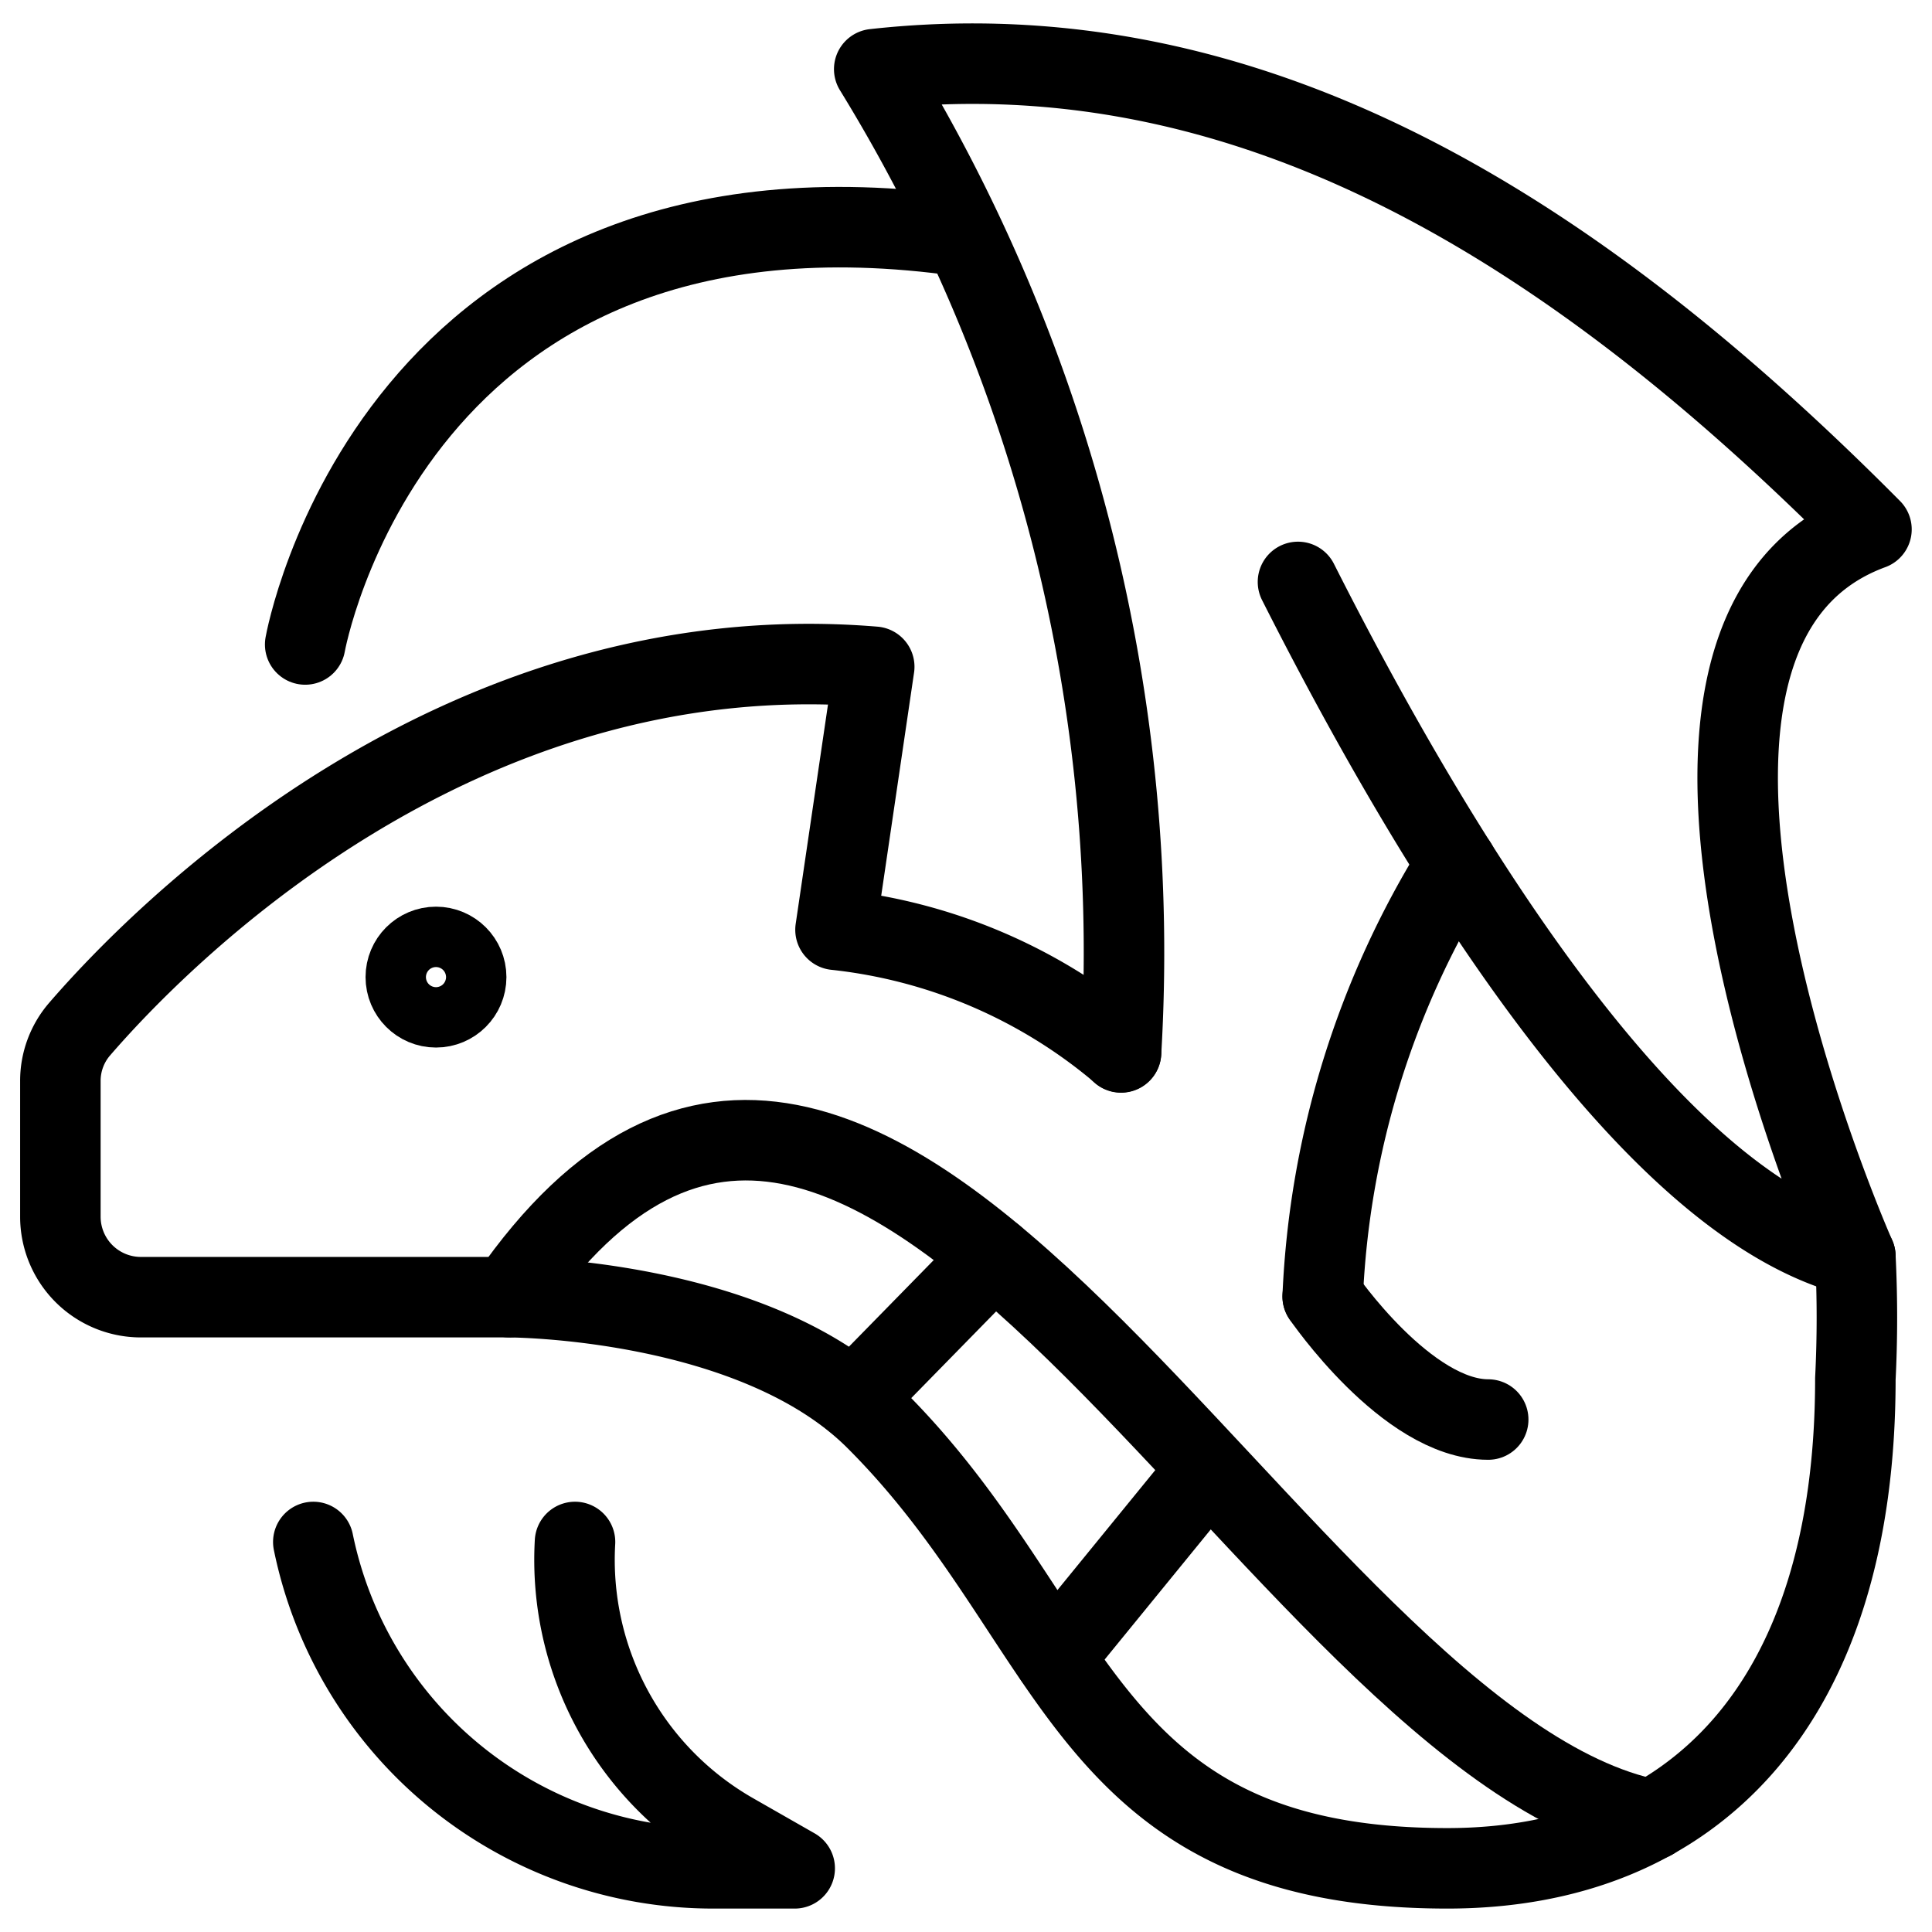
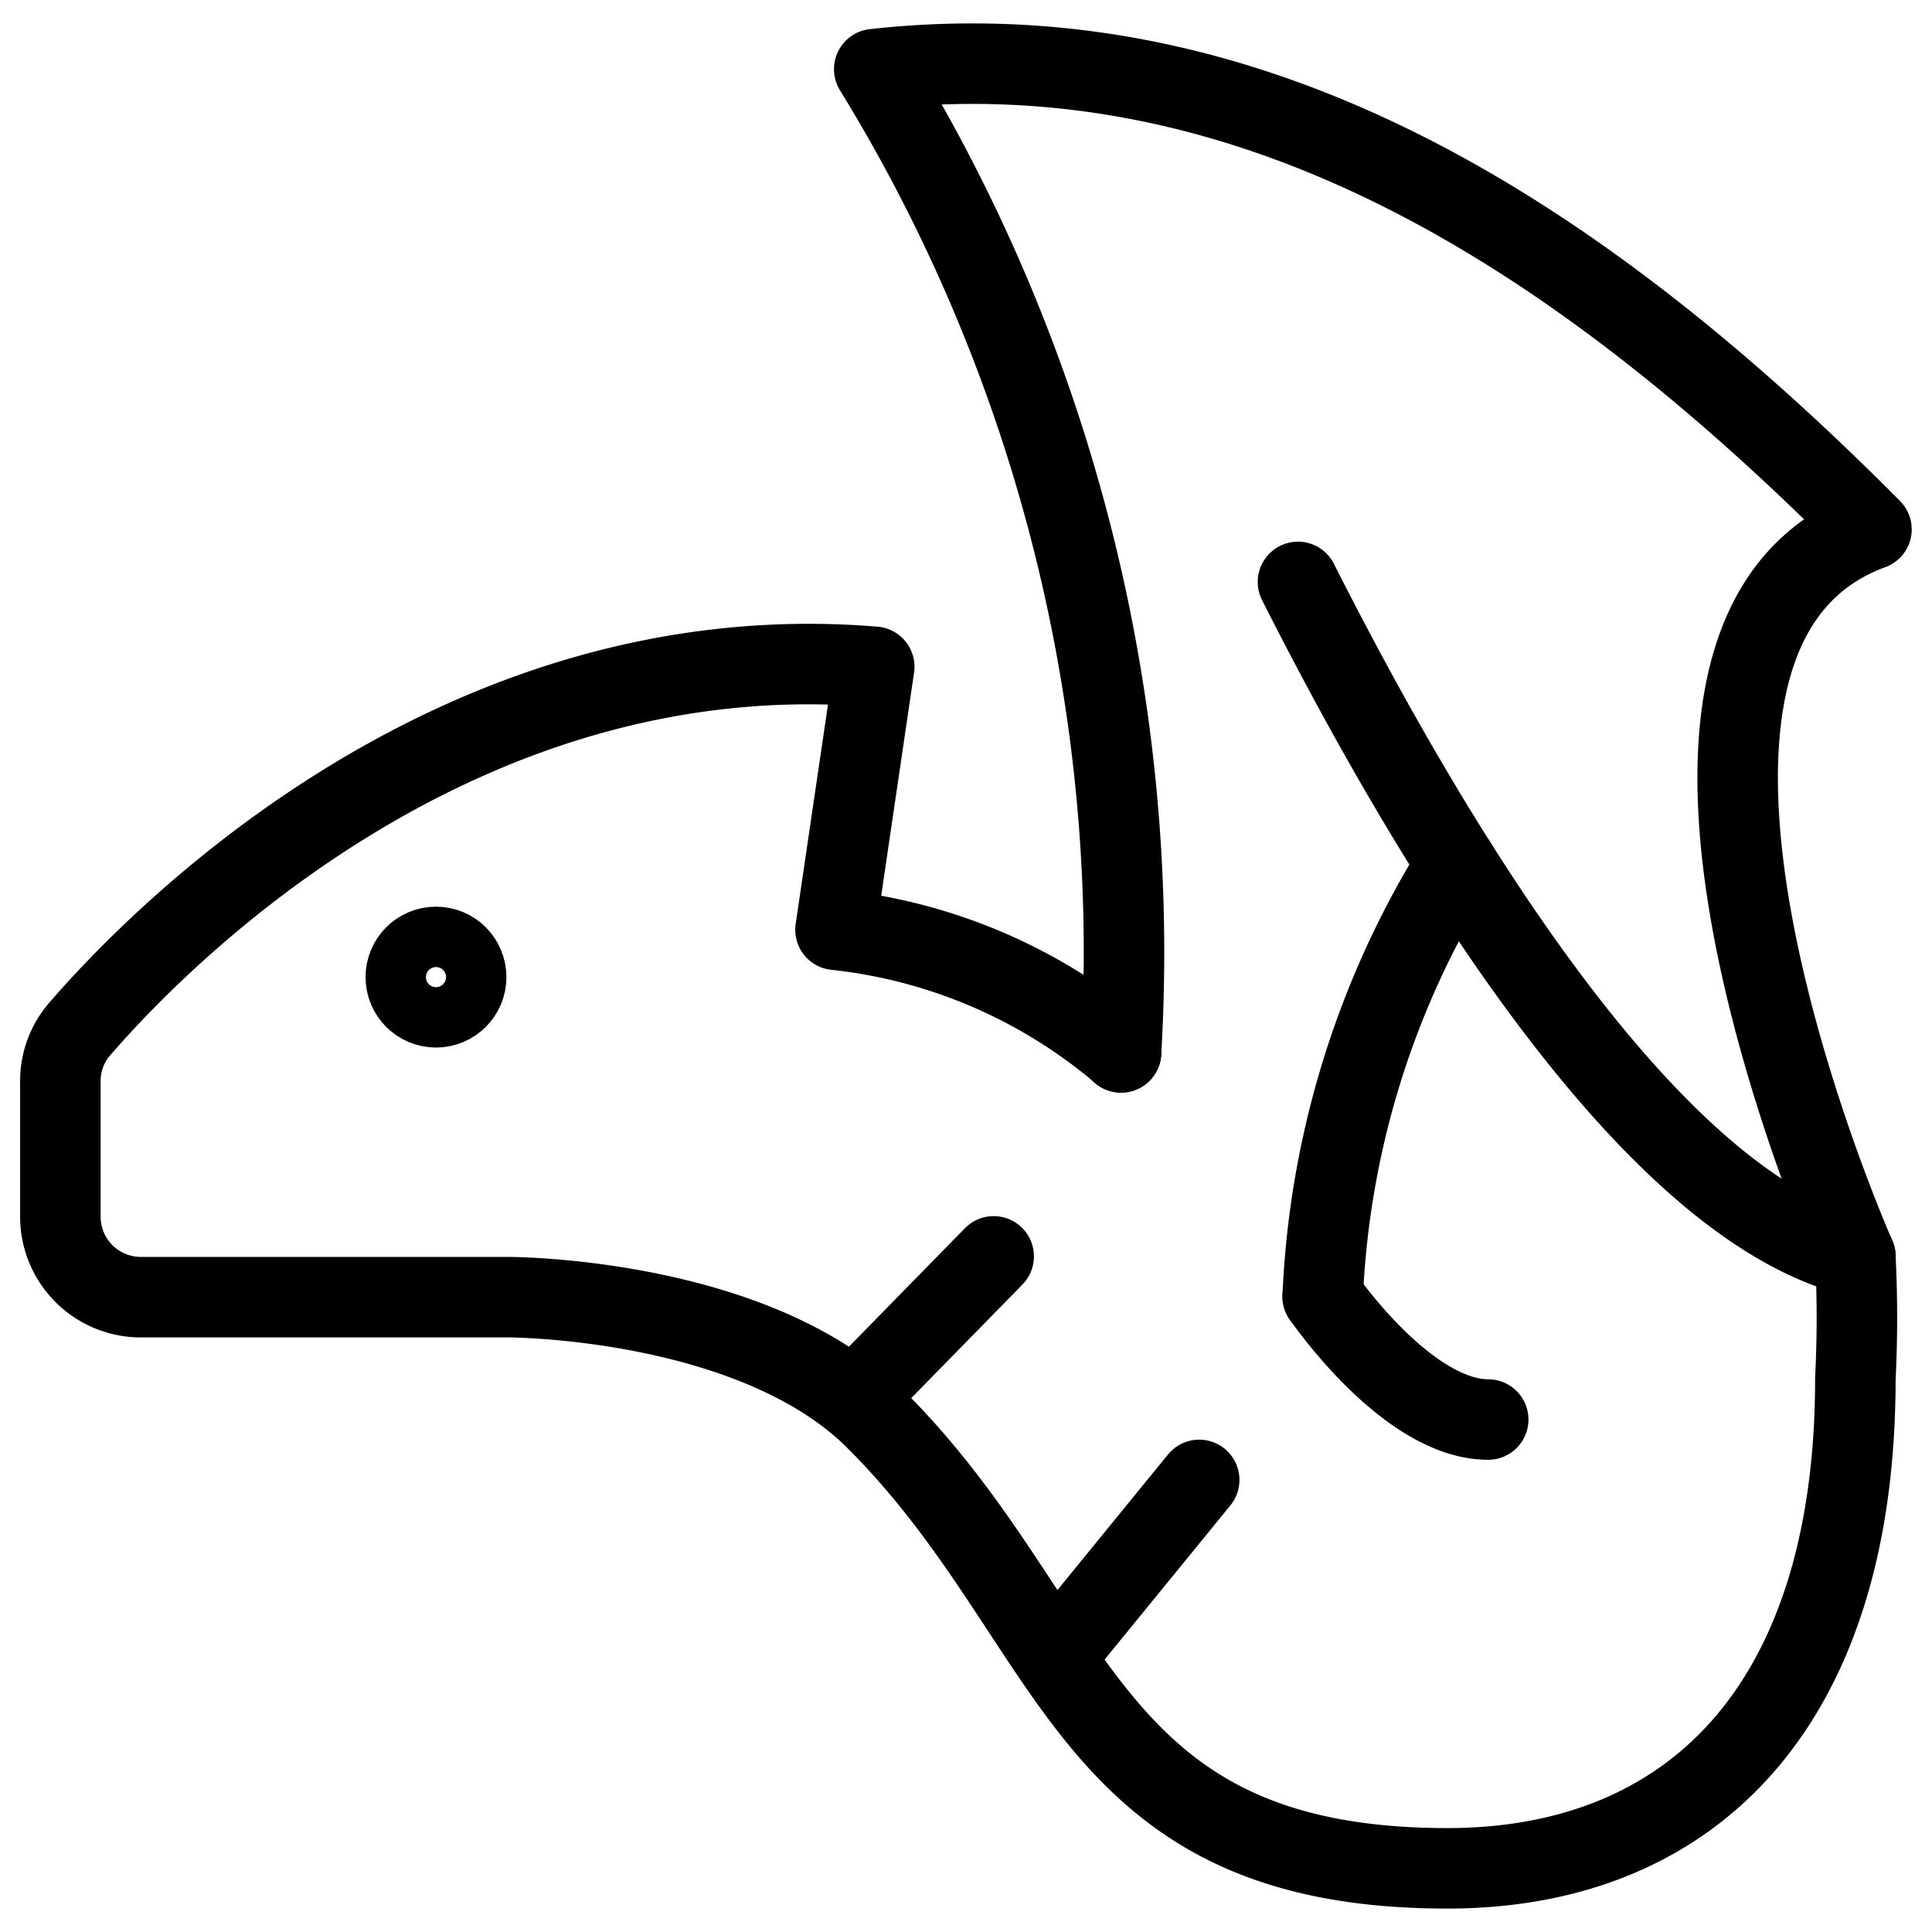
<svg xmlns="http://www.w3.org/2000/svg" viewBox="0 0 24 24">
  <g transform="matrix(1,0,0,1,0,0)">
    <defs>
      <style>.a{fill:none;stroke:#000000;stroke-linecap:round;stroke-linejoin:round;}</style>
    </defs>
    <path class="a" d="M16.124,7.229c1.594,3.155,4.306,7.724,6.924,8.378,0,0-3.419-7.7.2-9.031C19.521,2.821,15.515.342,10.86.859a20.961,20.961,0,0,1,3.066,12.215" />
    <path class="a" d="M16.431,16.105a11.053,11.053,0,0,1,1.664-5.37" />
    <path class="a" d="M23.048,15.607a15.21,15.21,0,0,1,0,1.521c0,4.054-2.027,6.081-5.068,6.081-4.561,0-4.561-3.041-7.1-5.575-1.52-1.52-4.56-1.52-4.56-1.52H1.75a1,1,0,0,1-1-1v-1.68a.983.983,0,0,1,.24-.651c.95-1.1,4.655-4.931,9.87-4.5l-.481,3.267a6.568,6.568,0,0,1,3.547,1.521" />
-     <path class="a" d="M3.791,8.006s1.077-6.084,8.172-5.07" />
-     <path class="a" d="M3.892,19.155a5.07,5.07,0,0,0,4.966,4.054H9.872l-.765-.437a3.911,3.911,0,0,1-1.964-3.617" />
    <path class="a" d="M16.431,16.105s1.043,1.529,2.056,1.529" />
    <circle class="a" cx="5.416" cy="12.138" r="0.375" />
-     <path class="a" d="M6.325,16.114c4.56-6.588,9.494,5.552,14.2,6.491" />
    <line class="a" x1="12.344" y1="15.607" x2="10.605" y2="17.383" />
    <line class="a" x1="14.897" y1="18.384" x2="13.097" y2="20.591" />
  </g>
</svg>